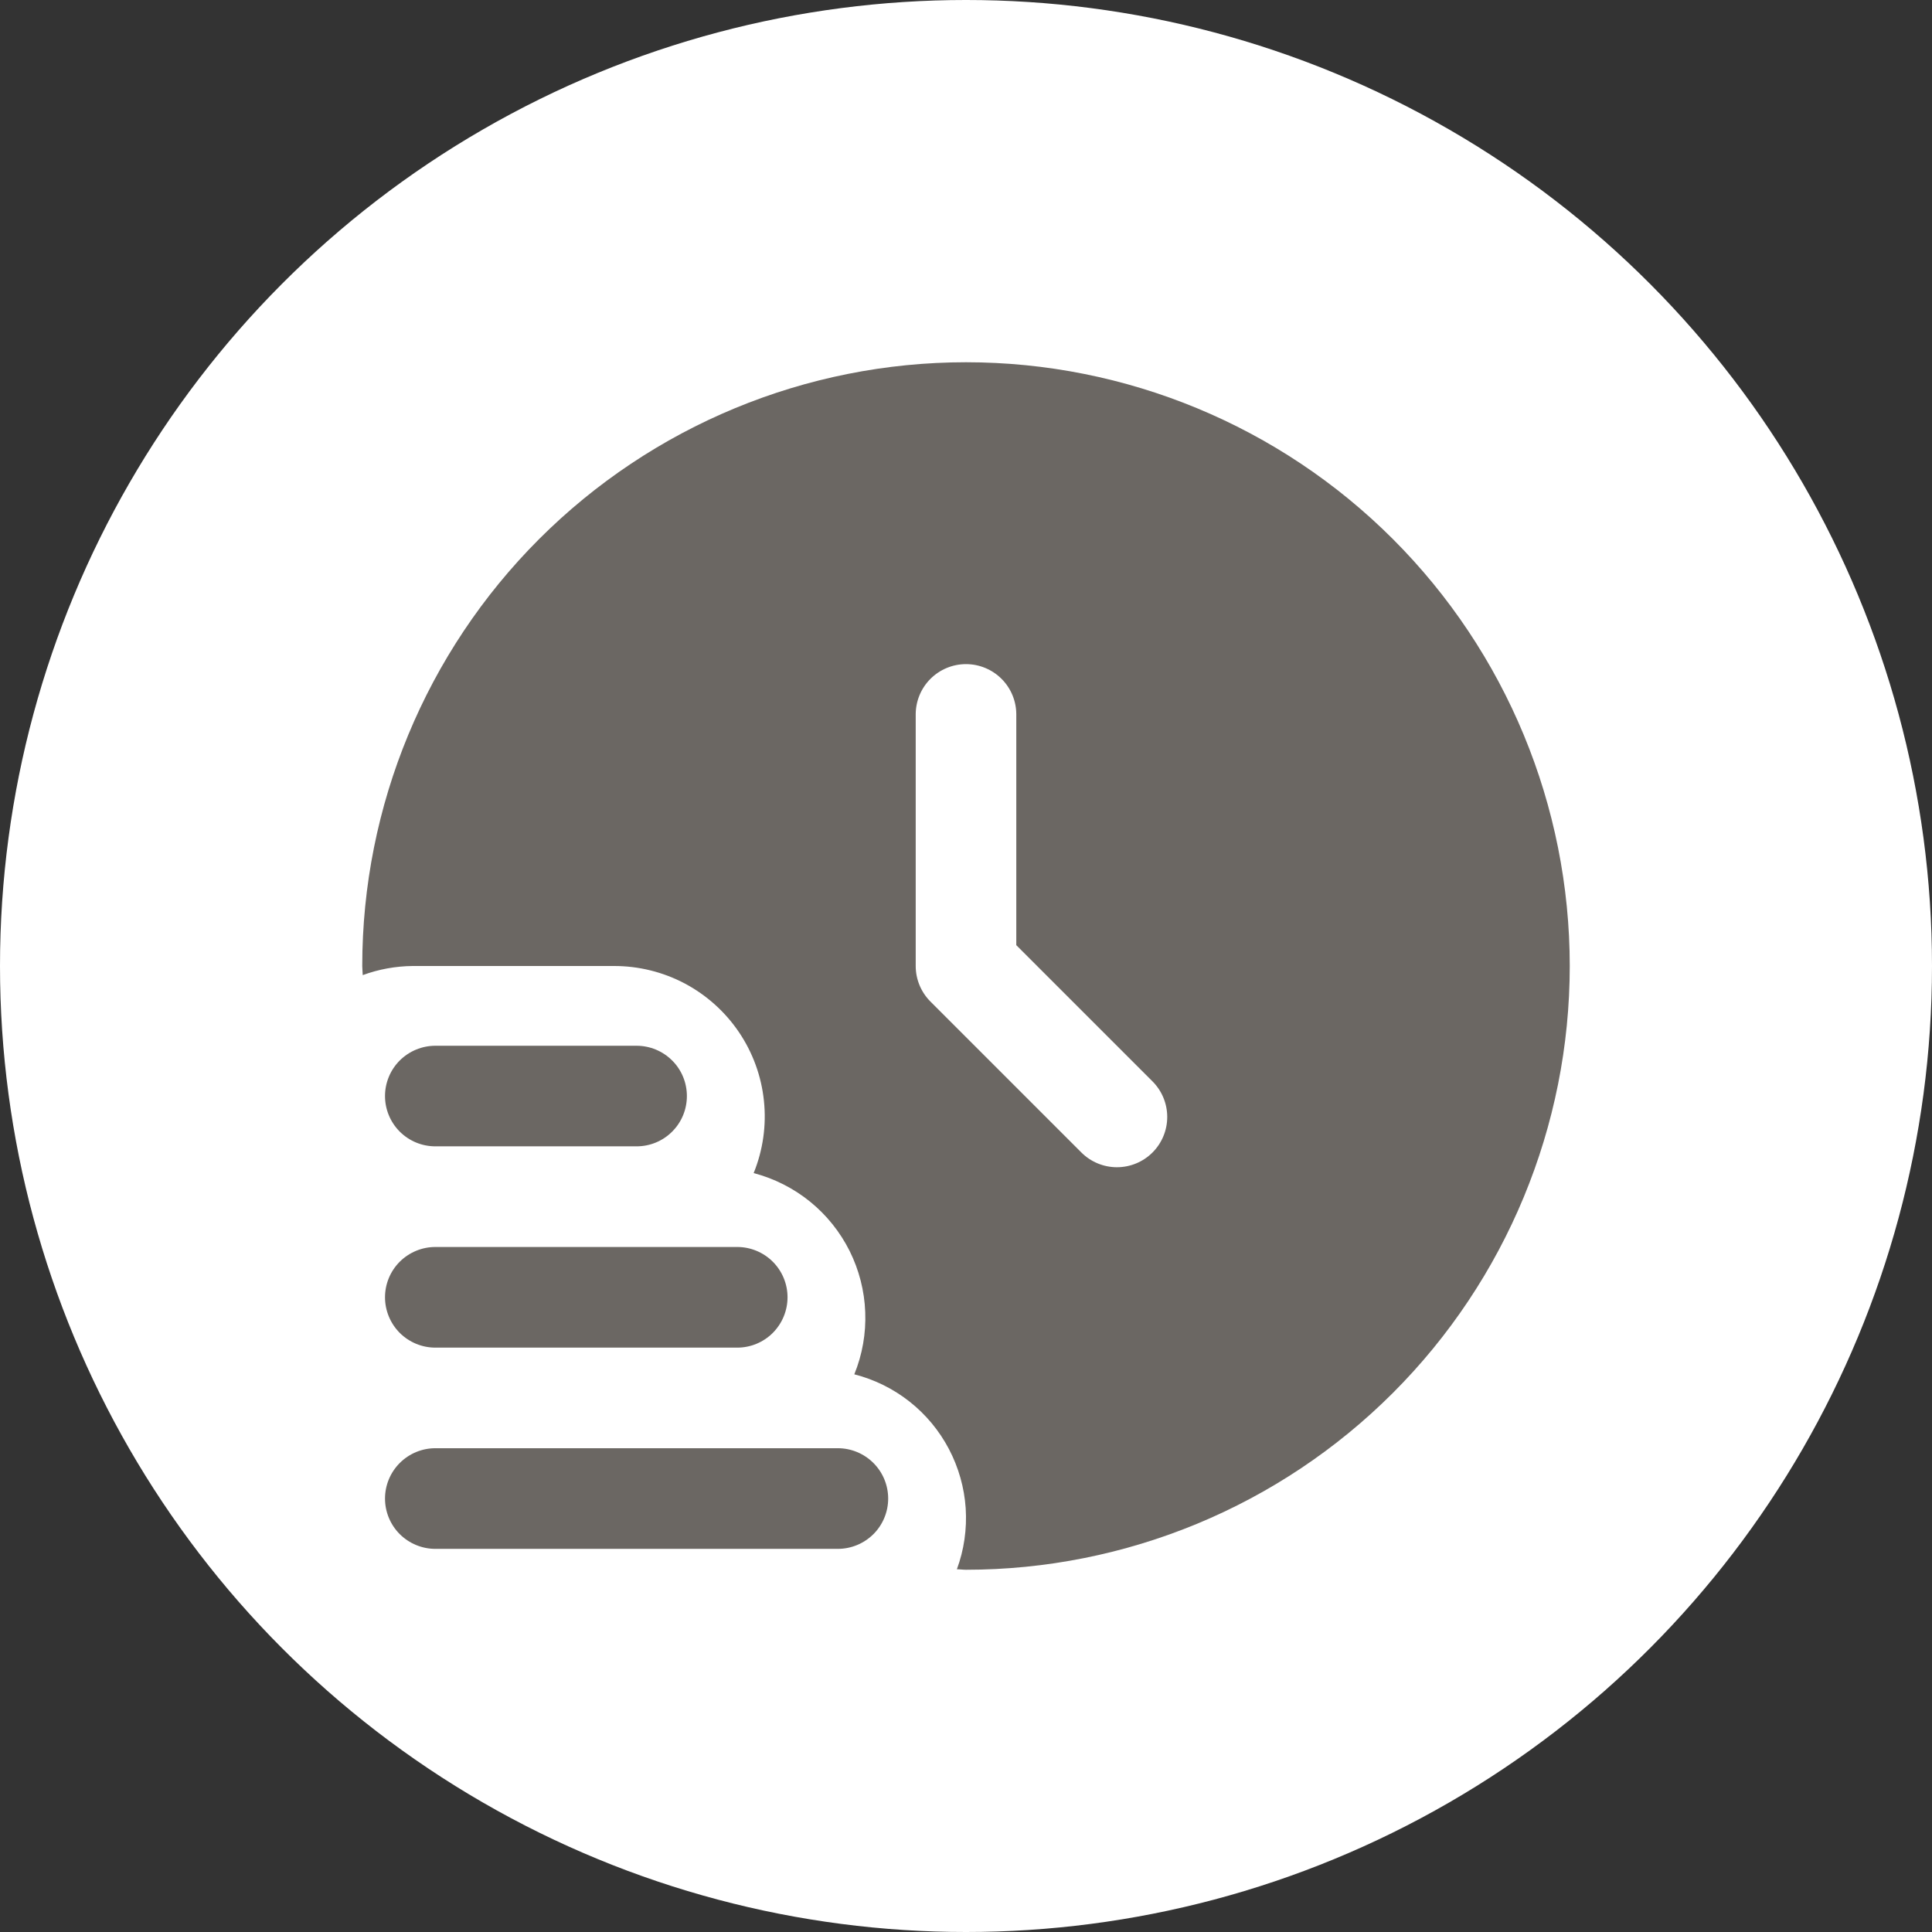
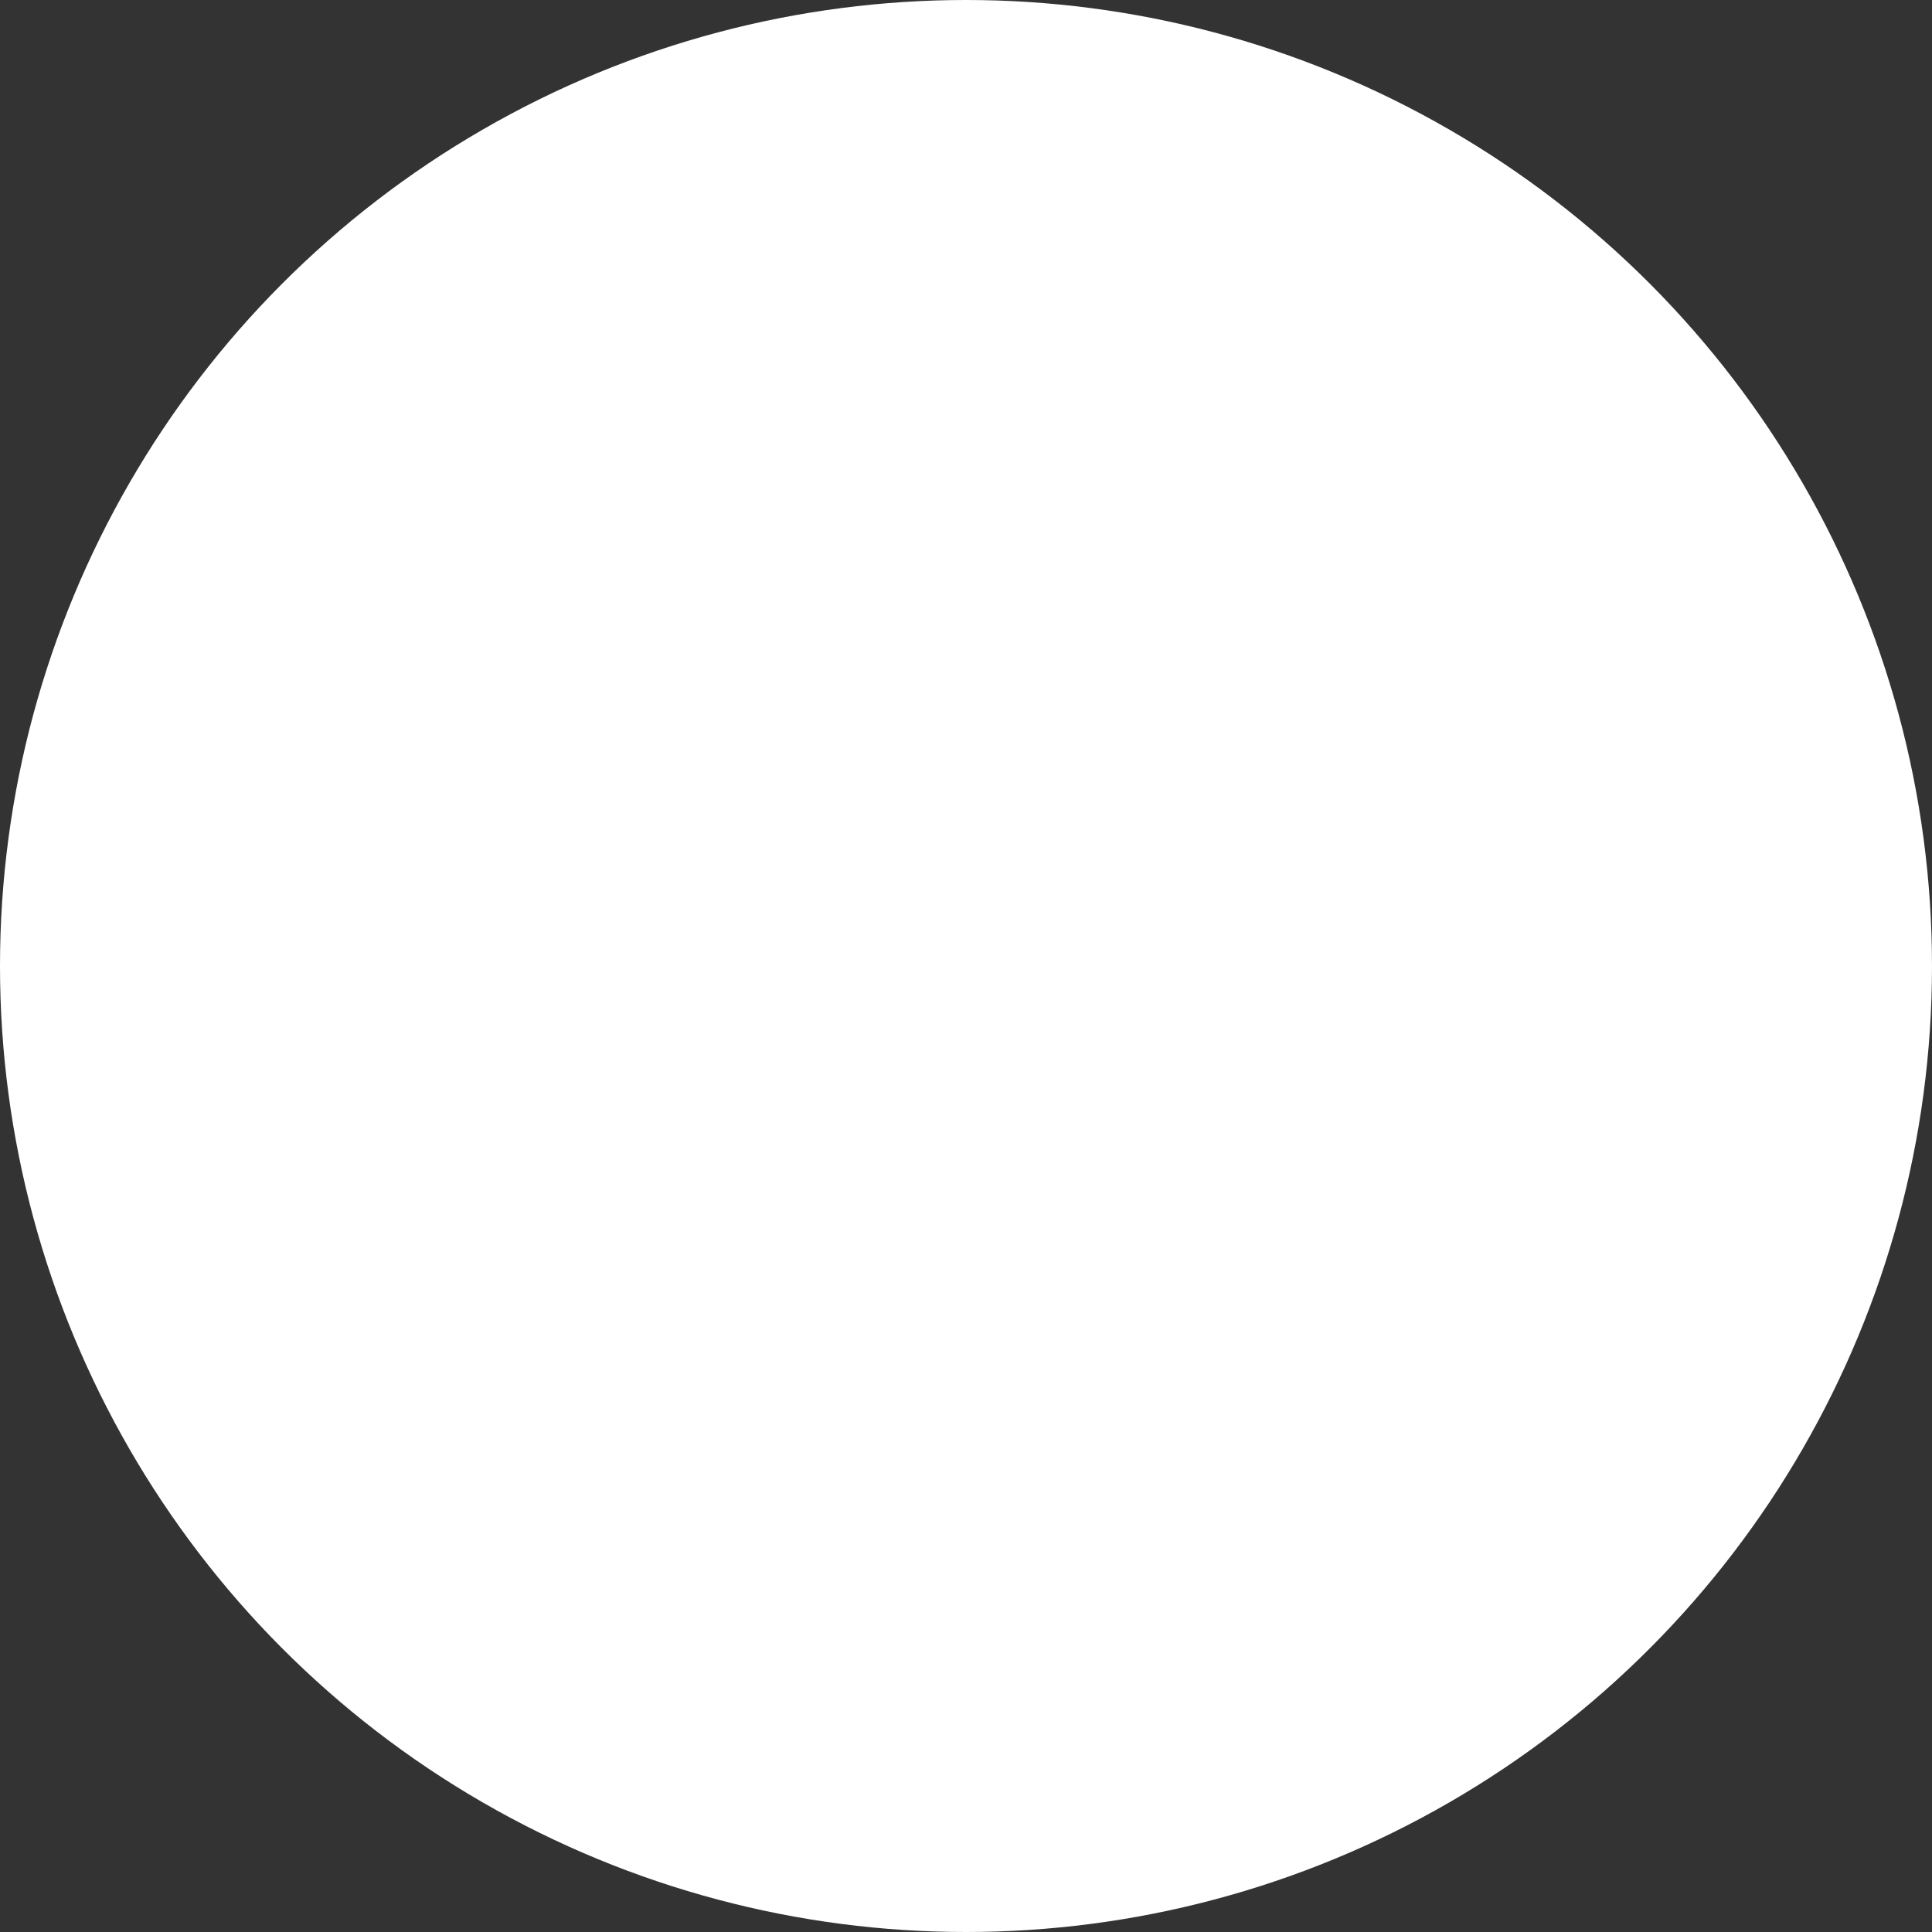
<svg xmlns="http://www.w3.org/2000/svg" width="32" height="32" viewBox="0 0 32 32" fill="none">
  <rect x="0" y="0" width="32" height="32" fill="#333333" stroke="none" />
  <circle cx="16" cy="16" r="16" fill="white" />
-   <path d="M14.711 24.821C14.711 25.042 14.623 25.254 14.467 25.41C14.31 25.566 14.098 25.654 13.877 25.654H7.211C6.99 25.654 6.778 25.566 6.621 25.41C6.465 25.254 6.377 25.042 6.377 24.821C6.377 24.6 6.465 24.388 6.621 24.232C6.778 24.075 6.99 23.987 7.211 23.987H13.877C14.098 23.987 14.31 24.075 14.467 24.232C14.623 24.388 14.711 24.6 14.711 24.821Z" fill="#6B6763" />
-   <path d="M7.211 22.321H12.211C12.432 22.321 12.644 22.233 12.8 22.077C12.956 21.92 13.044 21.708 13.044 21.487C13.044 21.266 12.956 21.054 12.8 20.898C12.644 20.742 12.432 20.654 12.211 20.654H7.211C6.99 20.654 6.778 20.742 6.621 20.898C6.465 21.054 6.377 21.266 6.377 21.487C6.377 21.708 6.465 21.92 6.621 22.077C6.778 22.233 6.99 22.321 7.211 22.321Z" fill="#6B6763" />
-   <path d="M7.211 18.987H10.544C10.765 18.987 10.977 18.9 11.133 18.743C11.29 18.587 11.377 18.375 11.377 18.154C11.377 17.933 11.29 17.721 11.133 17.565C10.977 17.409 10.765 17.321 10.544 17.321H7.211C6.99 17.321 6.778 17.409 6.621 17.565C6.465 17.721 6.377 17.933 6.377 18.154C6.377 18.375 6.465 18.587 6.621 18.743C6.778 18.9 6.99 18.987 7.211 18.987Z" fill="#6B6763" />
-   <path d="M16 6C13.348 6 10.804 7.054 8.929 8.929C7.054 10.804 6 13.348 6 16C6 16.051 6.007 16.1 6.008 16.151C6.272 16.054 6.551 16.003 6.833 16H10.167C10.576 15.999 10.979 16.098 11.341 16.289C11.702 16.481 12.011 16.758 12.24 17.097C12.469 17.436 12.611 17.826 12.653 18.233C12.696 18.64 12.637 19.051 12.483 19.43C12.825 19.52 13.143 19.681 13.417 19.903C13.691 20.125 13.914 20.404 14.072 20.719C14.229 21.035 14.318 21.38 14.331 21.733C14.345 22.085 14.283 22.437 14.15 22.763C14.483 22.848 14.795 23.002 15.065 23.215C15.335 23.428 15.557 23.696 15.717 24C15.877 24.305 15.972 24.639 15.995 24.982C16.017 25.326 15.968 25.67 15.849 25.992C15.9 25.992 15.949 26 16 26C18.652 26 21.196 24.946 23.071 23.071C24.946 21.196 26 18.652 26 16C26 13.348 24.946 10.804 23.071 8.929C21.196 7.054 18.652 6 16 6V6ZM19.089 19.089C18.933 19.245 18.721 19.333 18.5 19.333C18.279 19.333 18.067 19.245 17.911 19.089L15.411 16.589C15.255 16.433 15.167 16.221 15.167 16V11.833C15.167 11.612 15.255 11.4 15.411 11.244C15.567 11.088 15.779 11 16 11C16.221 11 16.433 11.088 16.589 11.244C16.745 11.4 16.833 11.612 16.833 11.833V15.655L19.089 17.911C19.245 18.067 19.333 18.279 19.333 18.5C19.333 18.721 19.245 18.933 19.089 19.089Z" fill="#6B6763" />
</svg>